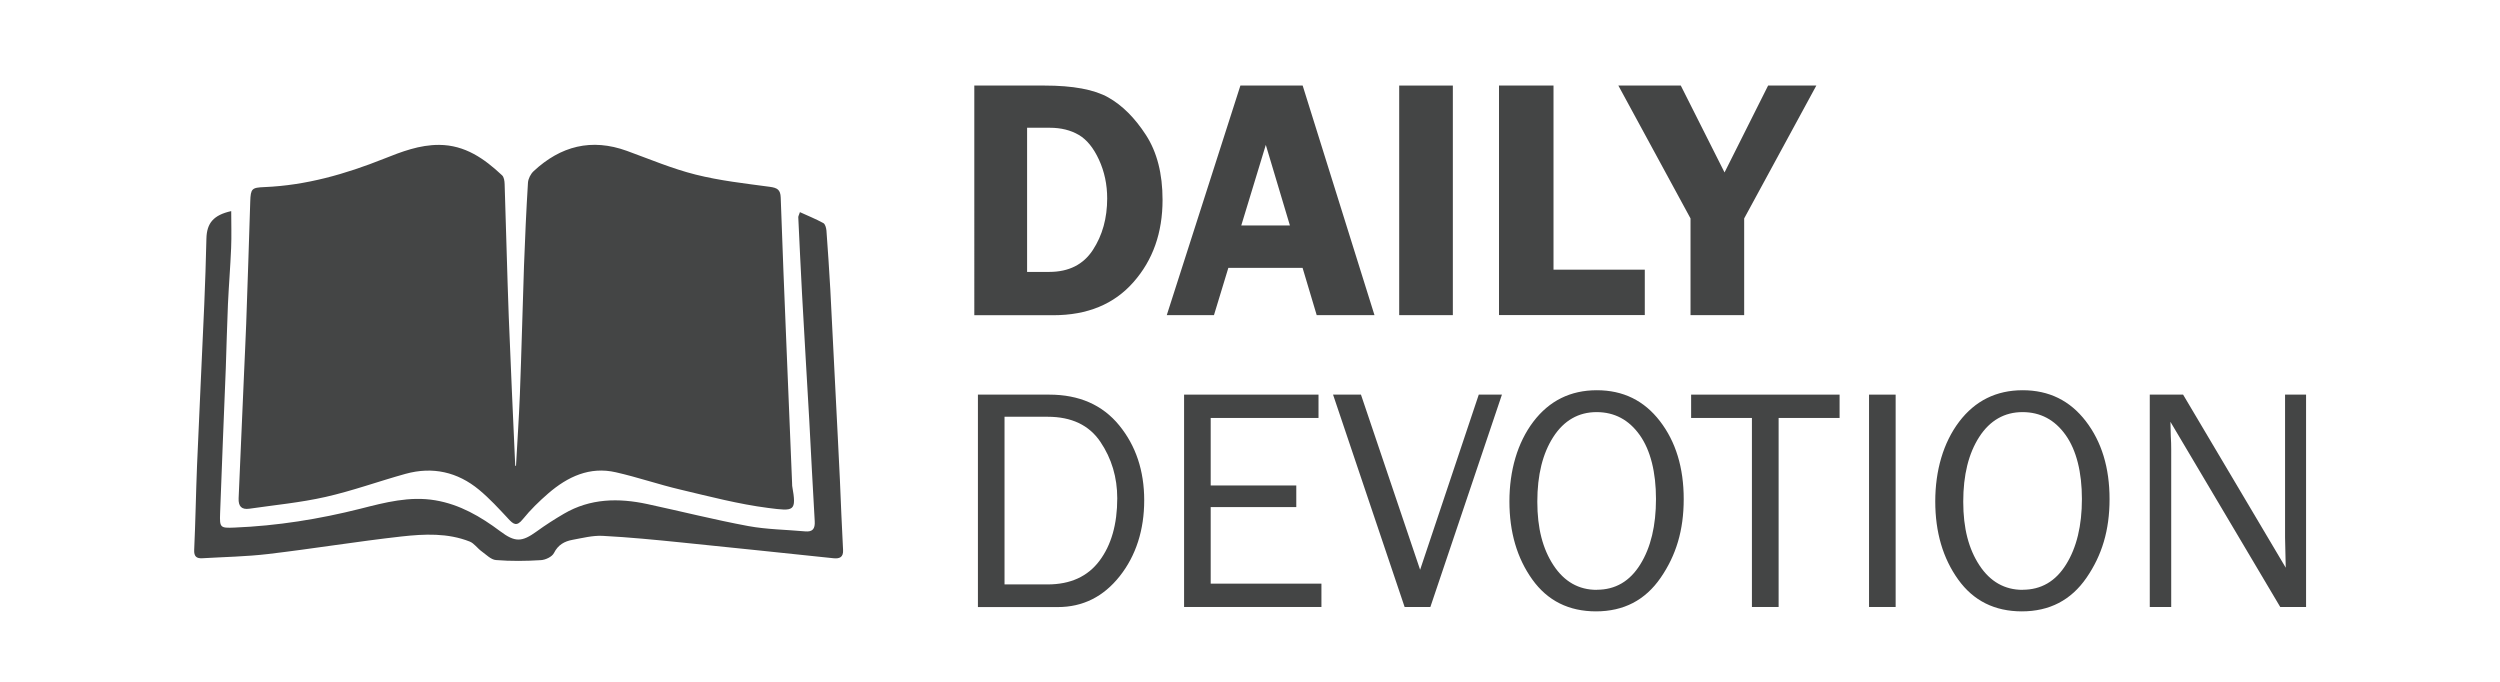
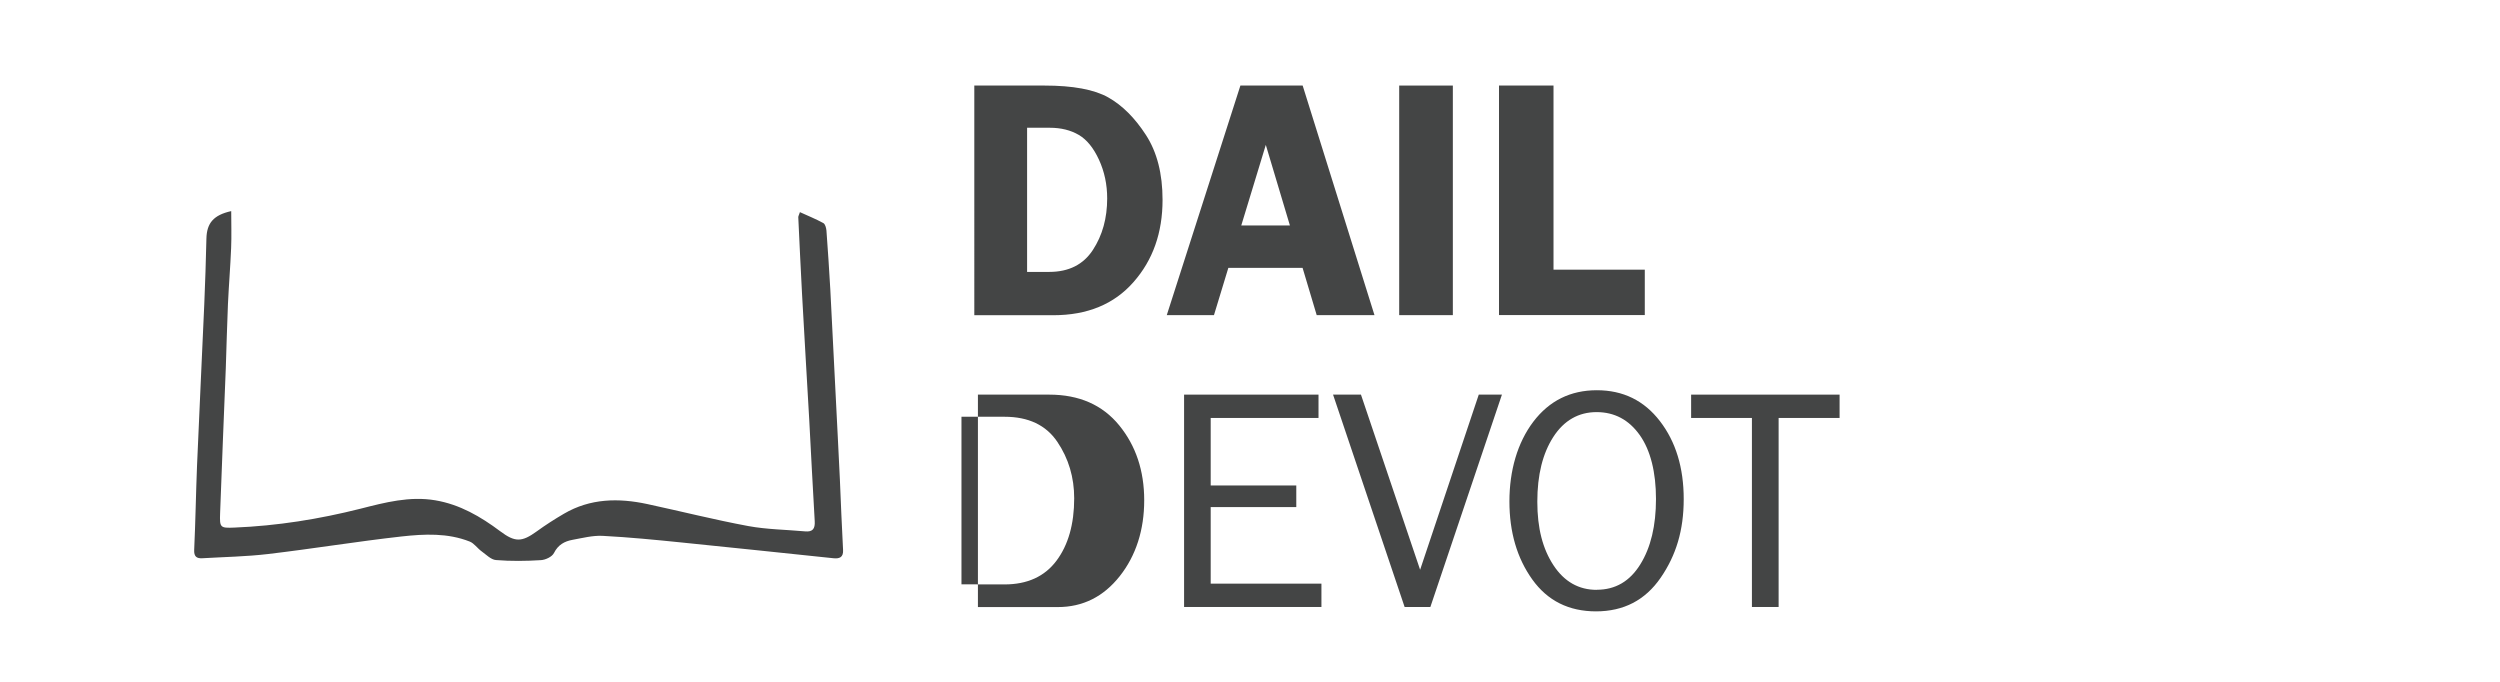
<svg xmlns="http://www.w3.org/2000/svg" id="a" width="4.03in" height="1.1in" viewBox="0 0 290.31 79.15">
-   <path d="m59.92,54.07c.15-2.76.34-5.52.45-8.29.19-4.99.31-9.98.48-14.97.12-3.21.26-6.43.46-9.64.03-.46.31-1.01.65-1.33,3.14-2.93,6.73-3.86,10.85-2.36,2.64.96,5.25,2.07,7.97,2.75,2.82.71,5.73,1.03,8.62,1.42.86.12,1.23.33,1.26,1.25.19,5.69.43,11.38.66,17.07.22,5.36.44,10.71.66,16.07,0,.11,0,.22.01.33.53,3.01.25,2.96-2.79,2.57-3.43-.44-6.81-1.33-10.19-2.13-2.52-.59-4.97-1.44-7.49-2.01-3.04-.7-5.6.51-7.85,2.45-1.06.92-2.08,1.91-2.96,3-.72.9-1.1.58-1.7-.07-1.08-1.16-2.16-2.34-3.38-3.35-2.5-2.07-5.39-2.72-8.54-1.85-3.1.86-6.14,1.97-9.28,2.68-2.91.66-5.9.94-8.86,1.37-.9.13-1.28-.29-1.24-1.21.22-4.84.42-9.68.63-14.51.08-1.92.18-3.84.25-5.76.17-4.73.32-9.46.47-14.19.05-1.51.18-1.62,1.66-1.68,4.83-.2,9.4-1.51,13.86-3.29,2.06-.82,4.13-1.62,6.42-1.61,3.01.02,5.24,1.6,7.3,3.53.23.21.29.67.3,1.02.17,5.14.29,10.28.48,15.41.22,5.76.5,11.52.75,17.28.03.01.05.03.08.04Z" fill="#444545" fill-rule="evenodd" />
  <path d="m92.87,24.58c.97.44,1.88.81,2.74,1.28.22.12.33.56.36.87.17,2.29.32,4.57.45,6.86.3,5.72.58,11.44.87,17.16.08,1.62.16,3.25.24,4.87.12,2.73.22,5.47.37,8.2.05.87-.44,1.03-1.11.96-5.88-.61-11.76-1.24-17.64-1.83-3.05-.31-6.1-.61-9.16-.77-1.16-.06-2.34.25-3.5.46-.93.17-1.68.57-2.16,1.53-.22.44-.98.8-1.52.83-1.73.11-3.49.13-5.21-.01-.58-.04-1.14-.63-1.67-1.01-.49-.35-.86-.93-1.39-1.14-2.56-1.01-5.26-.88-7.9-.59-5.18.58-10.33,1.43-15.51,2.04-2.53.3-5.09.34-7.63.49-.67.04-.99-.2-.95-.98.15-3.25.2-6.51.33-9.76.26-6.24.57-12.48.84-18.72.11-2.55.19-5.1.25-7.65.04-1.8.81-2.74,2.88-3.2,0,1.46.05,2.88-.01,4.29-.09,2.18-.27,4.35-.37,6.53-.11,2.48-.16,4.95-.25,7.43-.22,5.61-.46,11.23-.66,16.84-.06,1.66.01,1.73,1.65,1.66,4.97-.2,9.85-.98,14.68-2.2,2.83-.72,5.68-1.47,8.65-.97,2.85.48,5.27,1.89,7.54,3.59,1.73,1.3,2.51,1.28,4.25.02,1.02-.74,2.08-1.42,3.16-2.05,3.06-1.79,6.34-1.84,9.69-1.12,3.9.84,7.78,1.82,11.7,2.55,2.17.4,4.41.42,6.62.62.88.08,1.16-.31,1.11-1.18-.24-3.95-.42-7.9-.64-11.84-.27-4.83-.57-9.66-.83-14.5-.16-2.99-.3-5.98-.44-8.97,0-.1.06-.21.2-.6Z" fill="#444545" fill-rule="evenodd" />
  <g>
    <path d="m113.14,9.89h8.14c3.32,0,5.79.46,7.42,1.38,1.63.92,3.08,2.37,4.37,4.36s1.93,4.5,1.93,7.53c0,3.82-1.12,7-3.38,9.56-2.25,2.56-5.35,3.84-9.31,3.84h-9.17V9.89Zm6.13,4.9v16.74h2.57c2.27,0,3.96-.85,5.07-2.55s1.66-3.69,1.66-5.99c0-1.61-.32-3.11-.95-4.48s-1.41-2.34-2.35-2.89-2.06-.83-3.37-.83h-2.63Z" fill="#444545" />
    <path d="m151.27,9.89l8.34,26.66h-6.71l-1.64-5.49h-8.62l-1.67,5.49h-5.48l8.55-26.66h7.23Zm-7.13,16.25h5.65l-2.8-9.36-2.85,9.36Z" fill="#444545" />
    <path d="m168.71,9.89v26.66h-6.23V9.89h6.23Z" fill="#444545" />
    <path d="m180.39,31.27h10.61v5.27h-16.93V9.89h6.33v21.39Z" fill="#444545" />
-     <path d="m210.92,9.89l-8.38,15.43v11.23h-6.23v-11.23l-8.38-15.43h7.25l5.08,10.09,5.06-10.09h5.6Z" fill="#444545" />
-     <path d="m113.56,70.44v-24.66h8.27c3.48,0,6.19,1.19,8.13,3.56,1.94,2.37,2.91,5.28,2.91,8.71s-.95,6.42-2.84,8.81c-1.89,2.39-4.29,3.59-7.19,3.59h-9.29Zm3.09-2.62h5c2.65,0,4.66-.92,6.03-2.75,1.37-1.83,2.06-4.25,2.06-7.25,0-2.43-.65-4.62-1.96-6.56-1.31-1.94-3.35-2.91-6.13-2.91h-5v19.46Z" fill="#444545" />
+     <path d="m113.56,70.44v-24.66h8.27c3.48,0,6.19,1.19,8.13,3.56,1.94,2.37,2.91,5.28,2.91,8.71s-.95,6.42-2.84,8.81c-1.89,2.39-4.29,3.59-7.19,3.59h-9.29Zm3.09-2.62c2.65,0,4.66-.92,6.03-2.75,1.37-1.83,2.06-4.25,2.06-7.25,0-2.43-.65-4.62-1.96-6.56-1.31-1.94-3.35-2.91-6.13-2.91h-5v19.46Z" fill="#444545" />
    <path d="m153.45,67.73v2.71h-15.95v-24.66h15.61v2.71h-12.52v7.84h9.94v2.51h-9.94v8.89h12.86Z" fill="#444545" />
    <path d="m174.41,45.78l-8.31,24.66h-2.99l-8.31-24.66h3.24l6.87,20.34,6.81-20.34h2.69Z" fill="#444545" />
    <path d="m185.35,70.95c-3.17,0-5.64-1.23-7.41-3.7s-2.66-5.49-2.66-9.07.93-6.82,2.78-9.26c1.85-2.43,4.31-3.65,7.37-3.65s5.49,1.2,7.33,3.59c1.84,2.39,2.76,5.41,2.76,9.05s-.89,6.54-2.68,9.14c-1.79,2.6-4.29,3.9-7.51,3.9Zm.07-2.51c2.16,0,3.84-.98,5.06-2.95,1.22-1.96,1.82-4.5,1.82-7.59s-.63-5.66-1.89-7.43c-1.26-1.77-2.93-2.66-5.01-2.66s-3.78.96-5.02,2.88c-1.24,1.92-1.86,4.42-1.86,7.52s.63,5.49,1.88,7.39c1.25,1.9,2.93,2.85,5.02,2.85Z" fill="#444545" />
    <path d="m206.53,70.44h-3.09v-21.95h-7.06v-2.71h17.24v2.71h-7.08v21.95Z" fill="#444545" />
-     <path d="m220.13,70.44h-3.09v-24.66h3.09v24.66Z" fill="#444545" />
-     <path d="m234.8,70.95c-3.17,0-5.64-1.23-7.41-3.7s-2.66-5.49-2.66-9.07.93-6.82,2.78-9.26c1.85-2.43,4.31-3.65,7.37-3.65s5.49,1.2,7.33,3.59c1.84,2.39,2.76,5.41,2.76,9.05s-.89,6.54-2.68,9.14c-1.79,2.6-4.29,3.9-7.51,3.9Zm.07-2.51c2.16,0,3.84-.98,5.06-2.95,1.22-1.96,1.83-4.5,1.83-7.59s-.63-5.66-1.89-7.43c-1.26-1.77-2.93-2.66-5.01-2.66s-3.78.96-5.02,2.88c-1.24,1.92-1.86,4.42-1.86,7.52s.63,5.49,1.88,7.39,2.93,2.85,5.02,2.85Z" fill="#444545" />
-     <path d="m267.79,70.44h-3l-12.75-21.5.04,1.63c.04.61.05,1.13.05,1.55v18.32h-2.49v-24.66h3.87l11.92,20.1-.04-1.72c-.02-.67-.04-1.27-.04-1.79v-16.59h2.44v24.66Z" fill="#444545" />
  </g>
</svg>